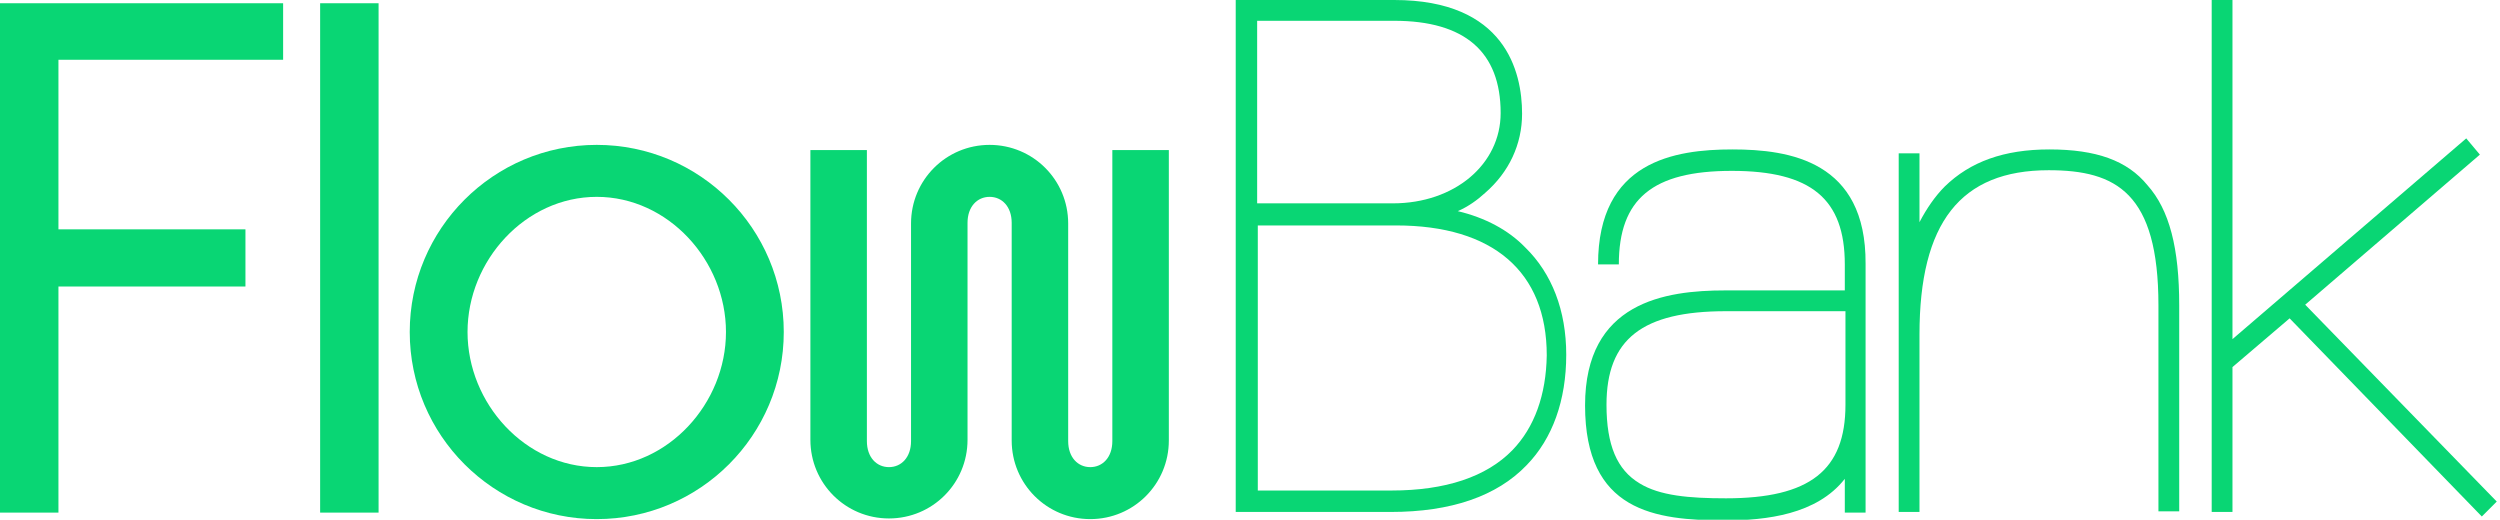
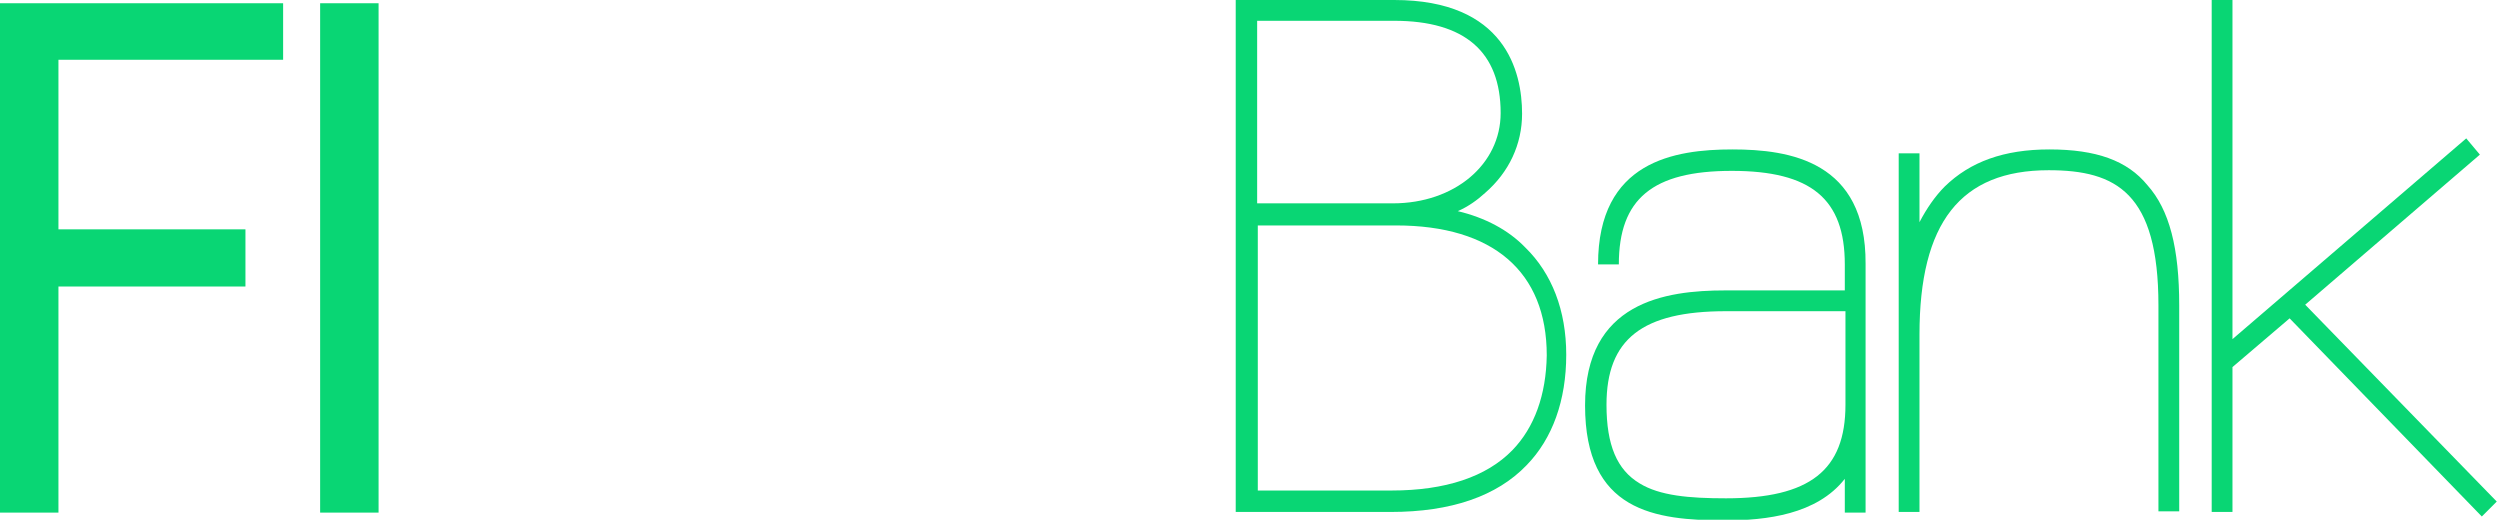
<svg xmlns="http://www.w3.org/2000/svg" width="962pt" height="200pt" viewBox="0 0 962 200" version="1.1">
  <defs>
    <clipPath id="clip1">
      <path d="M 851 0 L 960.75 0 L 960.75 199 L 851 199 Z M 851 0 " />
    </clipPath>
  </defs>
  <g id="surface1">
-     <path style=" stroke:none;fill-rule:nonzero;fill:rgb(3.529%,83.922%,45.49%);fill-opacity:1;" d="M 229.629 55.75 C 189.902 55.75 157.668 88 157.668 127.75 C 157.668 167.5 189.902 199.75 229.629 199.75 C 269.359 199.75 301.594 167.5 301.594 127.75 C 301.594 88 269.359 55.75 229.629 55.75 Z M 229.629 179.75 C 202.145 179.75 179.906 155.25 179.906 127.75 C 179.906 100.25 202.145 75.75 229.629 75.75 C 257.117 75.75 279.355 100.25 279.355 127.75 C 279.355 155.25 257.117 179.75 229.629 179.75 Z M 229.629 179.75 " />
-     <path style=" stroke:none;fill-rule:nonzero;fill:rgb(3.529%,83.922%,45.49%);fill-opacity:1;" d="M 428.027 169.75 C 428.027 176 424.281 179.75 419.531 179.75 C 414.785 179.75 411.035 176 411.035 169.75 L 411.035 86 C 411.035 69.25 397.543 55.75 380.801 55.75 C 364.062 55.75 350.566 69.25 350.566 86 L 350.566 169.75 C 350.566 176 346.82 179.75 342.07 179.75 C 337.324 179.75 333.578 176 333.578 169.75 L 333.578 57.75 L 311.84 57.75 L 311.84 169.25 C 311.84 186 325.332 199.5 342.07 199.5 C 358.812 199.5 372.305 186 372.305 169.25 L 372.305 85.75 C 372.305 79.5 376.055 75.75 380.801 75.75 C 385.551 75.75 389.297 79.5 389.297 85.75 L 389.297 169.5 C 389.297 186.25 402.789 199.75 419.531 199.75 C 436.273 199.75 449.766 186.25 449.766 169.5 L 449.766 57.75 L 428.027 57.75 Z M 428.027 169.75 " />
    <path style=" stroke:none;fill-rule:nonzero;fill:rgb(3.529%,83.922%,45.49%);fill-opacity:1;" d="M 145.676 1.25 L 123.188 1.25 L 123.188 197.25 L 145.676 197.25 Z M 145.676 1.25 " />
    <path style=" stroke:none;fill-rule:nonzero;fill:rgb(3.529%,83.922%,45.49%);fill-opacity:1;" d="M 0 197.25 L 22.488 197.25 L 22.488 110.25 L 94.449 110.25 L 94.449 88.25 L 22.488 88.25 L 22.488 23 L 108.945 23 L 108.945 1.25 L 0 1.25 Z M 0 197.25 " />
    <path style=" stroke:none;fill-rule:nonzero;fill:rgb(3.529%,83.922%,45.49%);fill-opacity:1;" d="M 560.957 81.25 C 564.957 79.5 568.453 77 571.453 74.25 C 580.699 66.25 585.695 55.5 585.695 43.75 C 585.695 27.5 579.199 0 536.473 0 L 475.504 0 L 475.504 197 L 535.223 197 C 558.211 197 575.949 191 587.445 179 C 597.441 168.75 602.688 154 602.688 136.5 C 602.688 119.5 597.191 105.25 586.945 95.25 C 580.449 88.5 571.453 83.75 560.957 81.25 Z M 483.75 8 L 536.473 8 C 563.707 8 577.449 20 577.449 43.5 C 577.449 63.25 559.711 78.25 535.973 78.25 L 483.75 78.25 Z M 581.949 173.25 C 571.953 183.5 556.211 188.75 535.473 188.75 L 484 188.75 L 484 86.75 L 537.223 86.75 C 574.453 86.75 595.191 104.5 595.191 136.75 C 594.941 152 590.441 164.5 581.949 173.25 Z M 581.949 173.25 " />
    <path style=" stroke:none;fill-rule:nonzero;fill:rgb(3.529%,83.922%,45.49%);fill-opacity:1;" d="M 666.652 57.5 C 644.414 57.5 614.93 62 614.93 101.75 L 622.926 101.75 C 622.926 76.5 635.918 65.75 666.402 65.75 C 696.887 65.75 709.883 76.5 709.883 101.75 L 709.883 111.75 L 663.906 111.75 C 640.668 111.75 609.934 116.25 609.934 156 C 609.934 196.75 636.668 200.25 663.906 200.25 C 679.648 200.25 699.137 198 709.883 184.25 L 709.883 197.25 L 717.875 197.25 L 717.875 101.5 C 718.125 62 688.641 57.5 666.652 57.5 Z M 710.133 155.75 C 710.133 181 696.387 191.75 664.156 191.75 C 649.914 191.75 638.668 190.75 630.922 186 C 622.176 180.75 618.18 171.25 618.18 155.75 C 618.18 130.5 631.922 119.75 664.156 119.75 L 710.133 119.75 Z M 710.133 155.75 " />
    <path style=" stroke:none;fill-rule:nonzero;fill:rgb(3.529%,83.922%,45.49%);fill-opacity:1;" d="M 788.59 57.5 C 771.098 57.5 758.105 62.25 748.359 71.75 C 744.613 75.5 741.363 80.25 738.617 85.5 L 738.617 59 L 730.621 59 L 730.621 197 L 738.617 197 L 738.617 128.75 C 738.617 85.75 754.359 65.5 788.34 65.5 C 814.328 65.5 830.566 74.25 830.566 117.5 L 830.566 196.75 L 838.562 196.75 L 838.562 117.5 C 838.562 95.5 834.816 80.75 826.32 71.25 C 818.574 61.75 806.582 57.5 788.59 57.5 Z M 788.59 57.5 " />
    <g clip-path="url(#clip1)" clip-rule="nonzero">
      <path style=" stroke:none;fill-rule:nonzero;fill:rgb(3.529%,83.922%,45.49%);fill-opacity:1;" d="M 887.039 117.25 L 954.254 59.5 L 949.008 53.25 L 859.055 130.5 L 859.055 0 L 851.059 0 L 851.059 197 L 859.055 197 L 859.055 141.25 L 881.043 122.5 L 955.004 198.75 L 960.75 193 Z M 887.039 117.25 " />
    </g>
  </g>
</svg>